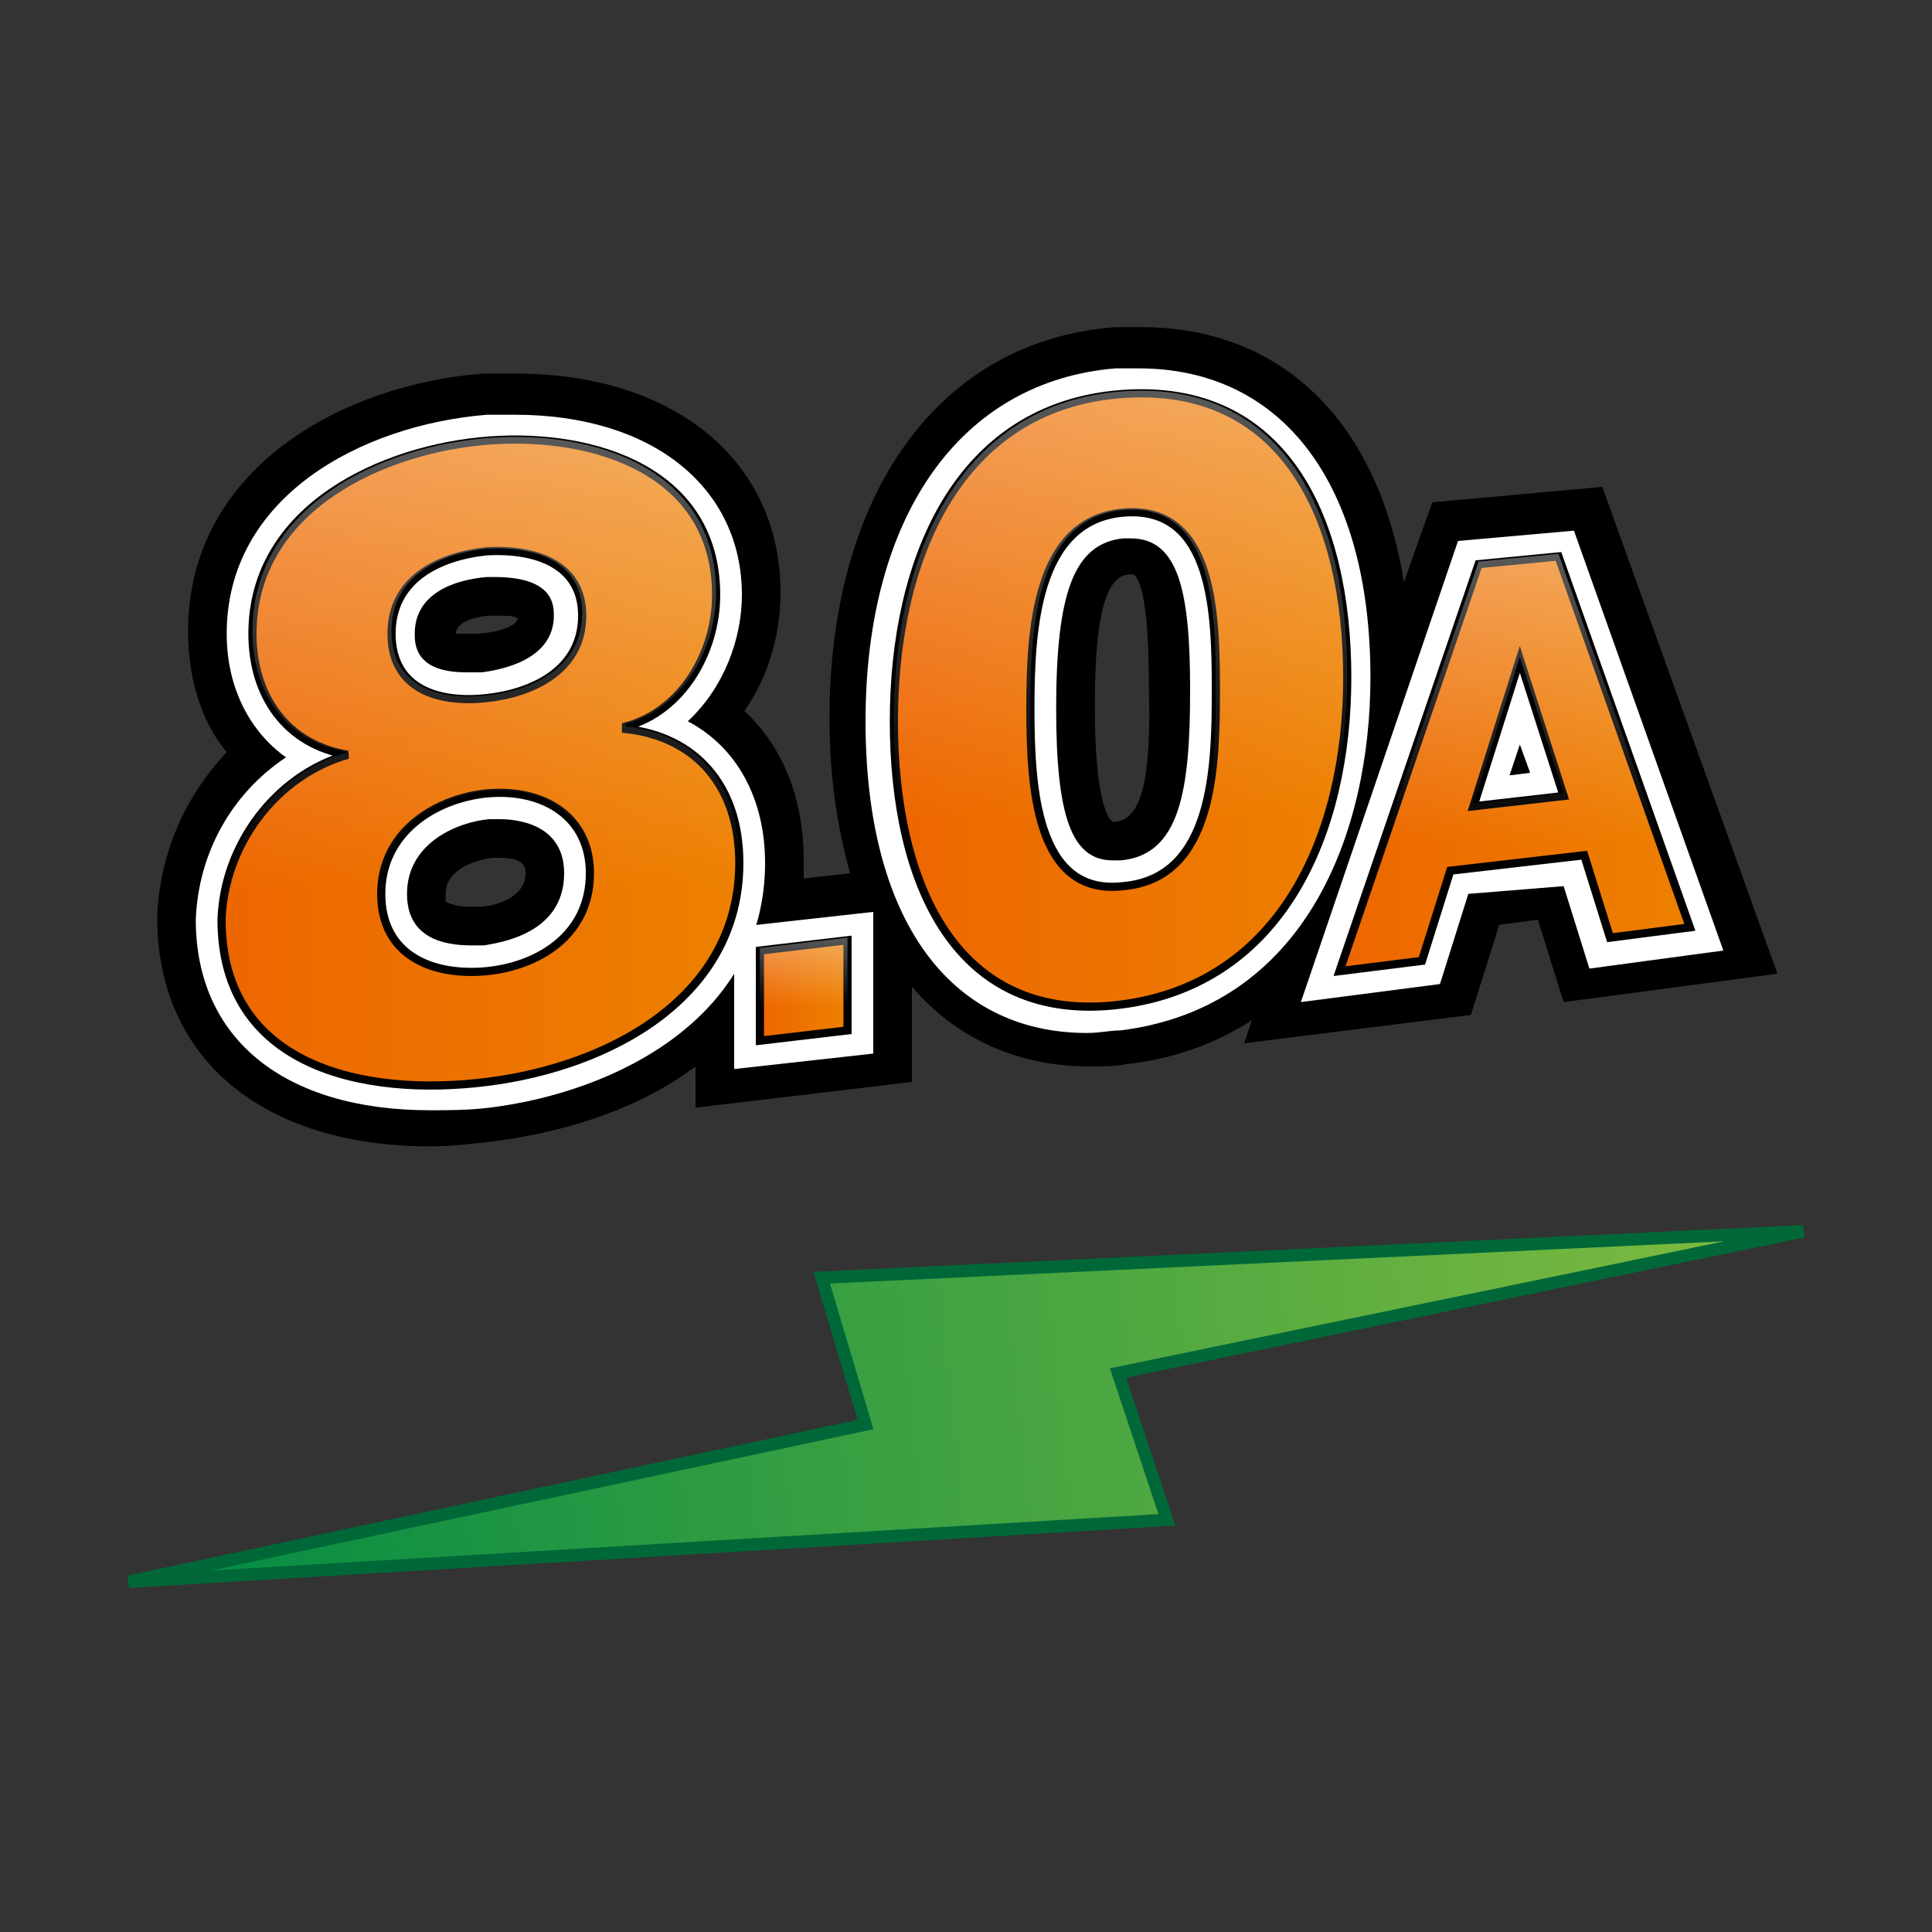
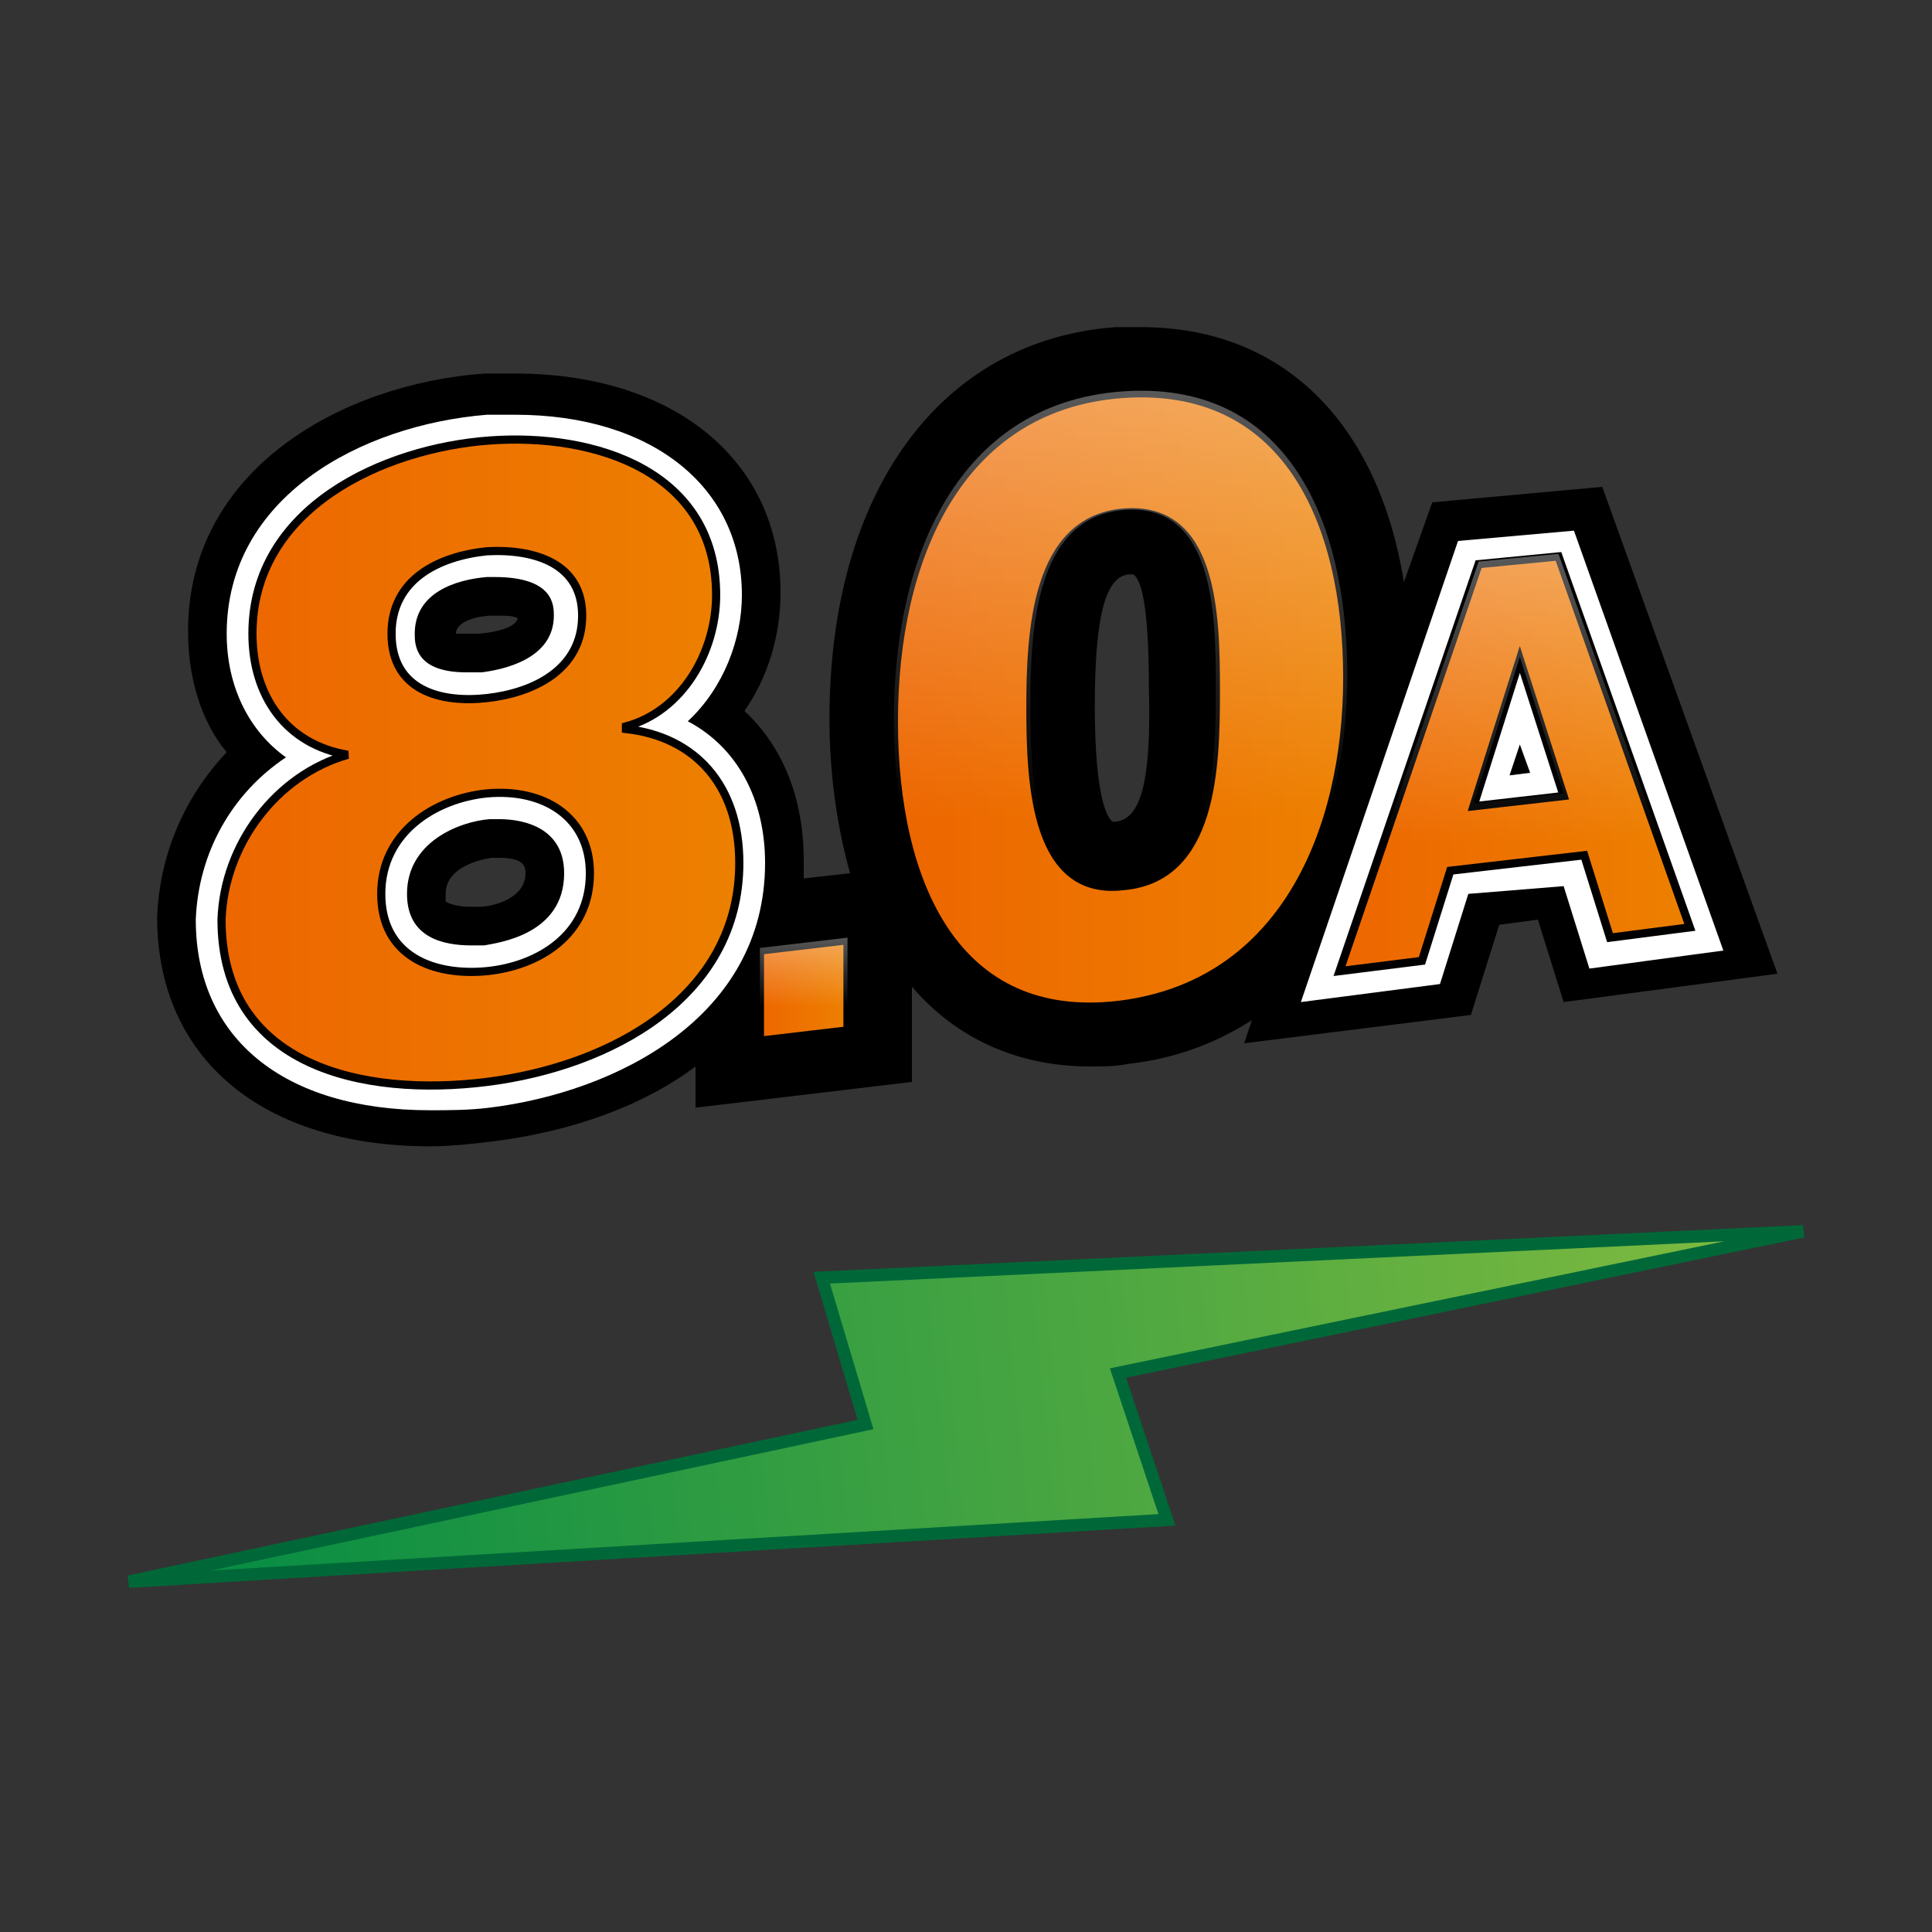
<svg xmlns="http://www.w3.org/2000/svg" version="1.1" id="Слой_1" x="0px" y="0px" viewBox="0 0 75 75" style="enable-background:new 0 0 75 75;" xml:space="preserve">
  <rect x="0" y="0" width="75" height="75" fill="#333333" stroke="none" />
  <style type="text/css">
	.st0{fill:url(#SVGID_1_);stroke:#006838;stroke-width:0.484;stroke-miterlimit:10;}
	
		.st1{fill:url(#SVGID_00000052813969583344727390000000759946129707028105_);stroke:#006838;stroke-width:0.484;stroke-miterlimit:10;}
	
		.st2{fill:url(#SVGID_00000142898268534781157520000013541622241490144684_);stroke:#006838;stroke-width:0.484;stroke-miterlimit:10;}
	
		.st3{fill:url(#SVGID_00000102519693018693467640000014164816215459016364_);stroke:#006838;stroke-width:0.484;stroke-miterlimit:10;}
	
		.st4{fill:url(#SVGID_00000007419608186950856600000008827914185393562293_);stroke:#006838;stroke-width:0.484;stroke-miterlimit:10;}
	
		.st5{fill:url(#SVGID_00000042008905291618411770000003031285457567046067_);stroke:#006838;stroke-width:0.484;stroke-miterlimit:10;}
	
		.st6{fill:url(#SVGID_00000118369327914491212150000012487864283893566868_);stroke:#006838;stroke-width:0.484;stroke-miterlimit:10;}
	.st7{fill:#FFFFFF;}
	.st8{fill:#B2B4B6;}
	.st9{fill:url(#SVGID_00000093882693723365247870000012329861037898921639_);stroke:#000000;stroke-width:0.317;}
	.st10{opacity:0.35;}
	.st11{fill:url(#SVGID_00000037661541267062694180000002820611591572343939_);}
	.st12{fill:url(#SVGID_00000009590499843213198220000004693741084874490555_);stroke:#000000;stroke-width:0.317;}
	.st13{fill:url(#SVGID_00000082363118790652769860000013402112708361396912_);}
	.st14{fill:url(#SVGID_00000111160926720833530570000015416670979420041401_);stroke:#000000;stroke-width:0.317;}
	.st15{fill:url(#SVGID_00000021100997946751955570000005448566836725540277_);stroke:#000000;stroke-width:0.317;}
	.st16{fill:url(#SVGID_00000046302916409261977130000012075615146906044807_);stroke:#000000;stroke-width:0.317;}
	.st17{fill:url(#SVGID_00000079479589009303325110000010142415525102932376_);stroke:#000000;stroke-width:0.317;}
	.st18{fill:url(#SVGID_00000073723199858290634190000003260000290667188385_);stroke:#000000;stroke-width:0.317;}
	.st19{opacity:0.28;fill:url(#SVGID_00000161623982708326968960000001221552452189086094_);enable-background:new    ;}
	.st20{opacity:0.28;fill:url(#SVGID_00000144324507647464006650000014593855806137856429_);enable-background:new    ;}
	.st21{opacity:0.28;fill:url(#SVGID_00000170270931860396178070000004937414961673026457_);enable-background:new    ;}
	.st22{opacity:0.28;fill:url(#SVGID_00000029740671790642113360000010828401139906915503_);enable-background:new    ;}
	.st23{opacity:0.28;fill:url(#SVGID_00000017495691120004134040000000684020179723641734_);enable-background:new    ;}
	
		.st24{fill:url(#SVGID_00000014607554500610848230000015599605959770921093_);stroke:#006838;stroke-width:0.484;stroke-miterlimit:10;}
	.st25{fill:url(#SVGID_00000068667087933247661380000003290293324945868708_);stroke:#000000;stroke-width:0.317;}
	.st26{fill:url(#SVGID_00000072269168535826605130000017255116080758525847_);stroke:#000000;stroke-width:0.317;}
	.st27{fill:url(#SVGID_00000093874865369276073180000011177252580969192119_);stroke:#000000;stroke-width:0.317;}
	.st28{fill:url(#SVGID_00000060713086596347127140000014839126709930577795_);stroke:#000000;stroke-width:0.317;}
	.st29{opacity:0.4;fill:url(#SVGID_00000177480932100957873940000010977684483239589275_);enable-background:new    ;}
	.st30{opacity:0.4;fill:url(#SVGID_00000121987406165311401530000018035776450483910028_);enable-background:new    ;}
	.st31{opacity:0.4;fill:url(#SVGID_00000108298477918655262100000013488385309369749673_);enable-background:new    ;}
	.st32{opacity:0.4;fill:url(#SVGID_00000074438584892881139290000001635681539083314561_);enable-background:new    ;}
	.st33{fill:url(#SVGID_00000087385810470878963310000014651723392934186371_);stroke:#000000;stroke-width:0.317;}
	.st34{fill:url(#SVGID_00000076576652308196423030000014136295079546809012_);stroke:#000000;stroke-width:0.317;}
	.st35{fill:url(#SVGID_00000026154079974681969000000002662738629636193920_);stroke:#000000;stroke-width:0.317;}
	.st36{fill:url(#SVGID_00000022529597583122096370000002732465832460753033_);stroke:#000000;stroke-width:0.317;}
	.st37{opacity:0.35;fill:url(#SVGID_00000026850465343888929230000005666080854301016499_);}
	.st38{opacity:0.35;fill:url(#SVGID_00000159469284317874803550000016240785772075261344_);}
	.st39{opacity:0.35;fill:url(#SVGID_00000075885644121993405070000002192080613826207112_);}
	.st40{opacity:0.35;fill:url(#SVGID_00000181078400968913974230000005597335598880362153_);}
	
		.st41{fill:url(#SVGID_00000144315971953061466150000015143847237976785596_);stroke:#006838;stroke-width:0.484;stroke-miterlimit:10;}
	.st42{fill:url(#SVGID_00000110430000223457921920000012075391121533999793_);stroke:#000000;stroke-width:0.317;}
	.st43{fill:url(#SVGID_00000119115455048872733390000001244364414833112722_);stroke:#000000;stroke-width:0.317;}
	.st44{fill:url(#SVGID_00000022534353818992007910000008821631652233839288_);stroke:#000000;stroke-width:0.317;}
	.st45{fill:url(#SVGID_00000057830561301031844550000001897235724607725728_);stroke:#000000;stroke-width:0.317;}
	.st46{opacity:0.4;fill:url(#SVGID_00000128471786310340884220000014318425199935661972_);enable-background:new    ;}
	.st47{opacity:0.4;fill:url(#SVGID_00000162342376622498580270000014054417742453451694_);enable-background:new    ;}
	.st48{opacity:0.4;fill:url(#SVGID_00000013896572236334738760000013997884726037842572_);enable-background:new    ;}
	.st49{opacity:0.4;fill:url(#SVGID_00000170256971229279996650000006175387483601407912_);enable-background:new    ;}
	
		.st50{fill:url(#SVGID_00000172435478226993087410000000428225416100210090_);stroke:#006838;stroke-width:0.484;stroke-miterlimit:10;}
	.st51{fill:url(#SVGID_00000114768552692796596810000016274731239808179372_);stroke:#000000;stroke-width:0.317;}
	.st52{fill:url(#SVGID_00000175319367268369660070000014393927218945070465_);stroke:#000000;stroke-width:0.317;}
	.st53{fill:url(#SVGID_00000093892155362726039730000001645822692293323449_);stroke:#000000;stroke-width:0.317;}
	.st54{fill:url(#SVGID_00000014627798501489009090000005527387801245651629_);stroke:#000000;stroke-width:0.317;}
	.st55{opacity:0.4;fill:url(#SVGID_00000172422691253591859750000004707763110857197186_);enable-background:new    ;}
	.st56{opacity:0.4;fill:url(#SVGID_00000173141590809514074600000005292893351166485924_);enable-background:new    ;}
	.st57{opacity:0.4;fill:url(#SVGID_00000004530937832258462700000003396393115341691819_);enable-background:new    ;}
	.st58{opacity:0.4;fill:url(#SVGID_00000072969194627507997830000014767373784501945270_);enable-background:new    ;}
	
		.st59{fill:url(#SVGID_00000150103812436466640880000006697928229887108778_);stroke:#006838;stroke-width:0.484;stroke-miterlimit:10;}
	
		.st60{fill:url(#SVGID_00000026845248057970033160000014779890465974169519_);stroke:#006838;stroke-width:0.484;stroke-miterlimit:10;}
	.st61{fill:url(#SVGID_00000062178620182391851550000005807000521247078825_);stroke:#000000;stroke-width:0.317;}
	.st62{fill:url(#SVGID_00000151528403655584970600000012852470596383187087_);stroke:#000000;stroke-width:0.317;}
	.st63{fill:url(#SVGID_00000052083002052077117750000013618671806012698518_);stroke:#000000;stroke-width:0.317;}
	.st64{fill:url(#SVGID_00000053527120788133242780000010687215238875315633_);stroke:#000000;stroke-width:0.317;}
	.st65{opacity:0.4;fill:url(#SVGID_00000139990840958040418620000013172326188662463165_);enable-background:new    ;}
	.st66{opacity:0.4;fill:url(#SVGID_00000084497205442354244590000009760080218940861060_);enable-background:new    ;}
	.st67{opacity:0.4;fill:url(#SVGID_00000079471574792134805370000005537221573491173522_);enable-background:new    ;}
	.st68{opacity:0.4;fill:url(#SVGID_00000105427680651138124950000011184518152040479631_);enable-background:new    ;}
</style>
  <g>
    <g>
      <path d="M62.2,18.9l-6.6,0.6l-1.1,3.1c-1-6.2-4.7-9.9-10.2-9.9c-0.3,0-0.7,0-1,0c-6.8,0.5-11.1,6.4-11.1,15.2c0,2.2,0.3,4.2,0.8,6    l-1.8,0.2c0-0.2,0-0.5,0-0.7c0-2.4-0.8-4.4-2.3-5.8c0.9-1.3,1.4-2.9,1.4-4.6c0-5.1-4.1-8.5-10.3-8.5c-0.4,0-0.8,0-1.2,0    c-5.5,0.4-11.5,3.7-11.5,10c0,1.8,0.5,3.5,1.5,4.7c-1.6,1.7-2.6,3.9-2.7,6.4c0,5.5,4.1,8.9,10.6,8.9c0.8,0,1.7-0.1,2.5-0.2    c3.1-0.4,5.8-1.4,7.8-2.9v1.6l8.4-1v-3.7c1.7,2,4.1,3.1,6.9,3.1c0.5,0,1,0,1.5-0.1c1.8-0.2,3.4-0.8,4.8-1.7l-0.3,0.9l8.8-1.1    l1.1-3.5l1.5-0.2l1,3.2l8.3-1.1L62.2,18.9z M19.1,23.9c0.1,0,0.1,0,0.2,0c0.4,0,0.6,0,0.8,0.1c-0.1,0.5-1.5,0.6-1.5,0.6    c-0.1,0-0.3,0-0.4,0c-0.2,0-0.4,0-0.5,0C17.7,24.1,18.6,23.9,19.1,23.9z M18.6,35.2c-0.1,0-0.2,0-0.4,0h0c-0.6,0-0.9-0.2-0.9-0.2    c0,0,0-0.1,0-0.3c0-1.2,1.8-1.4,1.8-1.4c0.1,0,0.2,0,0.3,0c1,0,1,0.4,1,0.6C20.4,34.9,19.1,35.2,18.6,35.2z M43.3,31.9    c0,0-0.1,0-0.1,0c-0.2-0.1-0.7-0.9-0.7-4.5c0-3.4,0.4-5,1.3-5.1c0,0,0.1,0,0.1,0c0.1,0,0.1,0,0.1,0c0,0,0,0,0,0    c0.3,0.2,0.6,1.2,0.6,4.4C44.7,30.3,44.3,31.8,43.3,31.9z" />
      <path class="st7" d="M16.7,43.1c-5.7,0-9.1-2.8-9.1-7.4c0.1-2.6,1.4-4.9,3.5-6.3c-1.4-1-2.3-2.7-2.3-4.8c0-5.3,5.2-8.1,10.1-8.5    c0.4,0,0.7,0,1.1,0c5.3,0,8.8,2.8,8.8,7c0,1.7-0.7,3.6-2.1,4.9c1.9,1,3,3,3,5.5c0,6-5.8,8.9-10.7,9.5    C18.2,43.1,17.4,43.1,16.7,43.1z M19.4,31.8c-0.1,0-0.3,0-0.4,0c-1.2,0.1-3.2,0.9-3.2,2.9c0,1.7,1.4,2,2.5,2h0c0.2,0,0.3,0,0.5,0    c0.5-0.1,3.1-0.4,3.1-2.8C21.9,31.9,19.9,31.8,19.4,31.8z M18.9,22.4c-1.2,0.1-2.8,0.6-2.8,2.2c0,0.4,0,1.5,2,1.5    c0.2,0,0.4,0,0.6,0c0.8-0.1,2.8-0.5,2.8-2.2c0-0.4,0-1.5-2.3-1.5C19.1,22.4,19,22.4,18.9,22.4z" />
      <linearGradient id="SVGID_1_" gradientUnits="userSpaceOnUse" x1="8.554" y1="29.598" x2="28.654" y2="29.598">
        <stop offset="0" style="stop-color:#ED6600" />
        <stop offset="1" style="stop-color:#ED8000" />
      </linearGradient>
      <path style="fill:url(#SVGID_1_);stroke:#000000;stroke-width:0.317;" d="M13.5,29.3L13.5,29.3c-2.4-0.4-3.7-2.3-3.7-4.7    c0-4.9,5.1-7.2,9.2-7.5c4.1-0.3,8.8,1.2,8.8,6c0,2.2-1.3,4.5-3.5,5.1v0.1c2.7,0.3,4.4,2.2,4.4,5.2c0,5.2-5,7.9-9.8,8.5    S8.6,41.4,8.6,35.7C8.7,32.8,10.7,30.1,13.5,29.3z M14.8,34.7c0,2.4,2,3.2,4.1,3c2-0.2,4-1.4,4-3.8c0-2.2-1.8-3.3-4-3.1    C16.9,31,14.8,32.3,14.8,34.7z M15.2,24.6c0,2.2,1.9,2.7,3.7,2.5s3.7-1.1,3.7-3.2c0-2-1.8-2.6-3.7-2.5    C17,21.6,15.2,22.5,15.2,24.6z" />
-       <polygon class="st7" points="28.5,36 33.9,35.4 33.9,40.9 28.5,41.5   " />
      <linearGradient id="SVGID_00000039110472590454330460000005692473115328824500_" gradientUnits="userSpaceOnUse" x1="29.454" y1="38.446" x2="32.854" y2="38.446">
        <stop offset="0" style="stop-color:#ED6600" />
        <stop offset="1" style="stop-color:#ED8000" />
      </linearGradient>
      <path style="fill:url(#SVGID_00000039110472590454330460000005692473115328824500_);stroke:#000000;stroke-width:0.317;" d="    M29.5,36.9l3.4-0.4V40l-3.4,0.4V36.9z" />
-       <path class="st7" d="M42.2,40.1c-5.4,0-8.6-4.5-8.6-12.1c0-8,3.7-13.2,9.7-13.7c0.3,0,0.6,0,0.9,0c5.6,0,9,4.5,9,12    c0,6-2.5,12.8-9.7,13.7C43.1,40,42.7,40.1,42.2,40.1z M43.9,20.9c-0.1,0-0.2,0-0.3,0C41.7,21.1,41,23,41,27.5    c0,4.2,0.6,5.9,2.2,5.9l0,0c0.1,0,0.2,0,0.3,0c2.3-0.2,2.7-2.7,2.7-6.6C46.2,23.1,45.8,20.9,43.9,20.9z" />
      <linearGradient id="SVGID_00000183953015110786455550000006675451210174838929_" gradientUnits="userSpaceOnUse" x1="34.654" y1="27.169" x2="52.254" y2="27.169">
        <stop offset="0" style="stop-color:#ED6600" />
        <stop offset="1" style="stop-color:#ED8000" />
      </linearGradient>
      <path style="fill:url(#SVGID_00000183953015110786455550000006675451210174838929_);stroke:#000000;stroke-width:0.317;" d="    M34.7,28c0-6.3,2.5-12.2,8.8-12.7c6.4-0.5,8.8,4.9,8.8,11c0,6-2.5,11.9-8.8,12.7C37.1,39.8,34.7,34.3,34.7,28z M47.2,26.8    c0-3-0.1-7.2-3.6-6.9c-3.4,0.3-3.6,4.6-3.6,7.6s0.2,7.3,3.6,6.9C47.1,34.1,47.2,29.8,47.2,26.8z" />
      <path class="st7" d="M56.6,21l4.5-0.4l5.8,16.3l-5.2,0.7l-1-3.2L57,34.7l-1.1,3.5l-5.4,0.7L56.6,21z M58.6,30.1l0.8-0.1L59,28.9    L58.6,30.1z" />
      <linearGradient id="SVGID_00000021103760732644166110000002738384672687201155_" gradientUnits="userSpaceOnUse" x1="51.954" y1="29.646" x2="65.554" y2="29.646">
        <stop offset="0" style="stop-color:#ED6600" />
        <stop offset="1" style="stop-color:#ED8000" />
      </linearGradient>
      <path style="fill:url(#SVGID_00000021103760732644166110000002738384672687201155_);stroke:#000000;stroke-width:0.317;" d="    M57.4,21.9l3.1-0.3L65.6,36l-3.1,0.4l-1-3.2l-5.2,0.6l-1.1,3.5L52,37.7L57.4,21.9z M60.7,30.9L59,25.6l0,0l-1.8,5.7L60.7,30.9z" />
      <g>
        <linearGradient id="SVGID_00000150804232917339042910000003732221296445059481_" gradientUnits="userSpaceOnUse" x1="18.604" y1="16.917" x2="18.604" y2="41.993">
          <stop offset="0" style="stop-color:#FFFFFF" />
          <stop offset="0.698" style="stop-color:#FFFFFF;stop-opacity:0" />
        </linearGradient>
-         <path style="opacity:0.35;fill:url(#SVGID_00000150804232917339042910000003732221296445059481_);" d="M13.5,29.2L13.5,29.2     c-2.4-0.4-3.7-2.3-3.7-4.7c0-4.9,5.1-7.2,9.2-7.5c4.1-0.3,8.8,1.2,8.8,6c0,2.2-1.3,4.5-3.5,5.1v0.1c2.7,0.3,4.4,2.2,4.4,5.2     c0,5.2-5,7.9-9.8,8.5S8.6,41.3,8.6,35.6C8.7,32.7,10.7,30,13.5,29.2z M14.8,34.6c0,2.4,2,3.2,4.1,3c2-0.2,4-1.4,4-3.8     c0-2.2-1.8-3.3-4-3.1C16.9,30.9,14.8,32.2,14.8,34.6z M15.2,24.5c0,2.2,1.9,2.7,3.7,2.5s3.7-1.1,3.7-3.2c0-2-1.8-2.6-3.7-2.5     C17,21.5,15.2,22.4,15.2,24.5z" />
        <linearGradient id="SVGID_00000048463137297541975410000002358949913591268001_" gradientUnits="userSpaceOnUse" x1="31.154" y1="36.354" x2="31.154" y2="40.254">
          <stop offset="0" style="stop-color:#FFFFFF" />
          <stop offset="0.698" style="stop-color:#FFFFFF;stop-opacity:0" />
        </linearGradient>
        <path style="opacity:0.35;fill:url(#SVGID_00000048463137297541975410000002358949913591268001_);" d="M29.5,36.8l3.4-0.4v3.5     l-3.4,0.4V36.8z" />
        <linearGradient id="SVGID_00000177485627104373586740000002690111534361360799_" gradientUnits="userSpaceOnUse" x1="43.454" y1="15.122" x2="43.454" y2="38.932">
          <stop offset="0" style="stop-color:#FFFFFF" />
          <stop offset="0.698" style="stop-color:#FFFFFF;stop-opacity:0" />
        </linearGradient>
        <path style="opacity:0.35;fill:url(#SVGID_00000177485627104373586740000002690111534361360799_);" d="M34.7,27.9     c0-6.3,2.5-12.2,8.8-12.7c6.4-0.5,8.8,4.9,8.8,11c0,6-2.5,11.9-8.8,12.7C37.1,39.7,34.7,34.2,34.7,27.9z M47.2,26.7     c0-3-0.1-7.2-3.6-6.9c-3.4,0.3-3.6,4.6-3.6,7.6s0.2,7.3,3.6,6.9C47.1,34,47.2,29.7,47.2,26.7z" />
        <linearGradient id="SVGID_00000145747784197034377570000008758093959865300623_" gradientUnits="userSpaceOnUse" x1="58.754" y1="21.454" x2="58.754" y2="37.554">
          <stop offset="0" style="stop-color:#FFFFFF" />
          <stop offset="0.698" style="stop-color:#FFFFFF;stop-opacity:0" />
        </linearGradient>
        <path style="opacity:0.35;fill:url(#SVGID_00000145747784197034377570000008758093959865300623_);" d="M57.4,21.8l3.1-0.3     l5.1,14.4l-3.1,0.4l-1-3.2l-5.2,0.6l-1.1,3.5L52,37.6L57.4,21.8z M60.7,30.8L59,25.5l0,0l-1.8,5.7L60.7,30.8z" />
      </g>
    </g>
    <g>
      <linearGradient id="SVGID_00000181765503028238594290000014462743650884852926_" gradientUnits="userSpaceOnUse" x1="-20.373" y1="-33.355" x2="45.674" y2="-33.355" gradientTransform="matrix(0.995 -0.102 -0.102 -0.995 21.494 22.523)">
        <stop offset="0" style="stop-color:#008A44" />
        <stop offset="1" style="stop-color:#83BC3F" />
      </linearGradient>
      <polygon style="fill:url(#SVGID_00000181765503028238594290000014462743650884852926_);stroke:#006838;stroke-width:0.484;stroke-miterlimit:10;" points="    43.4,53.3 45.3,59 5,61.4 33.6,55.3 31.9,49.6 70,47.8   " />
    </g>
  </g>
</svg>